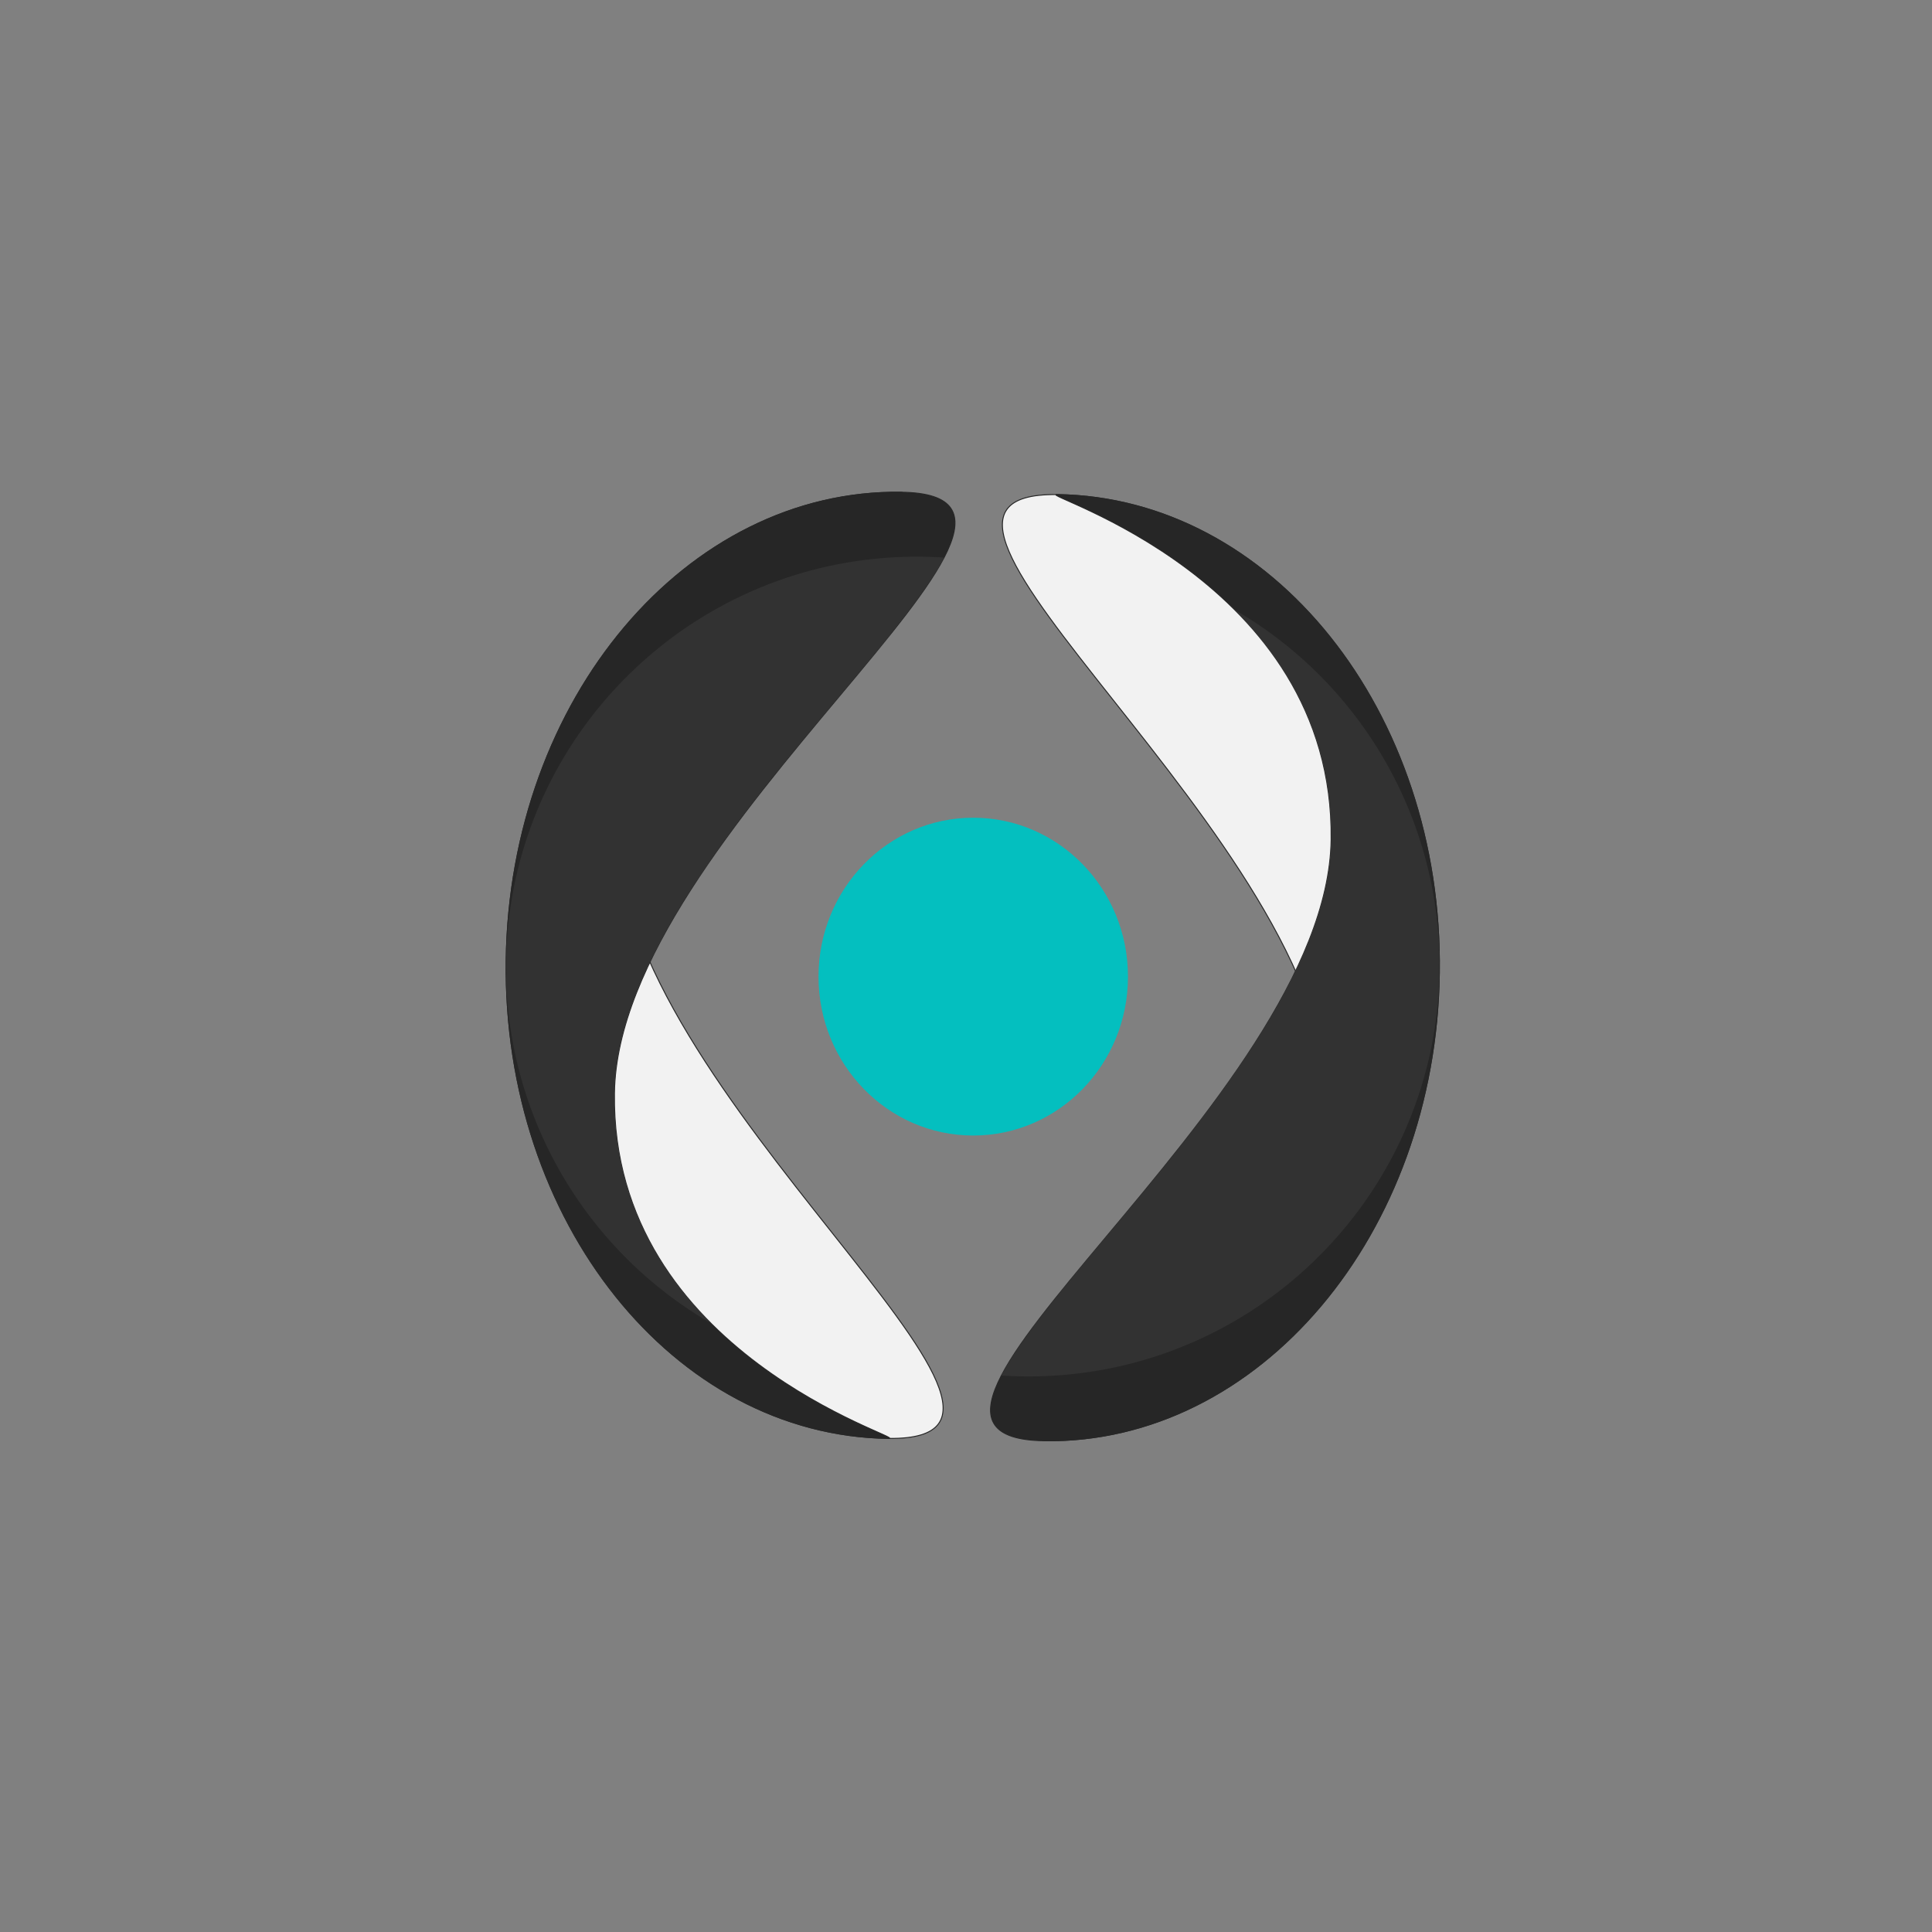
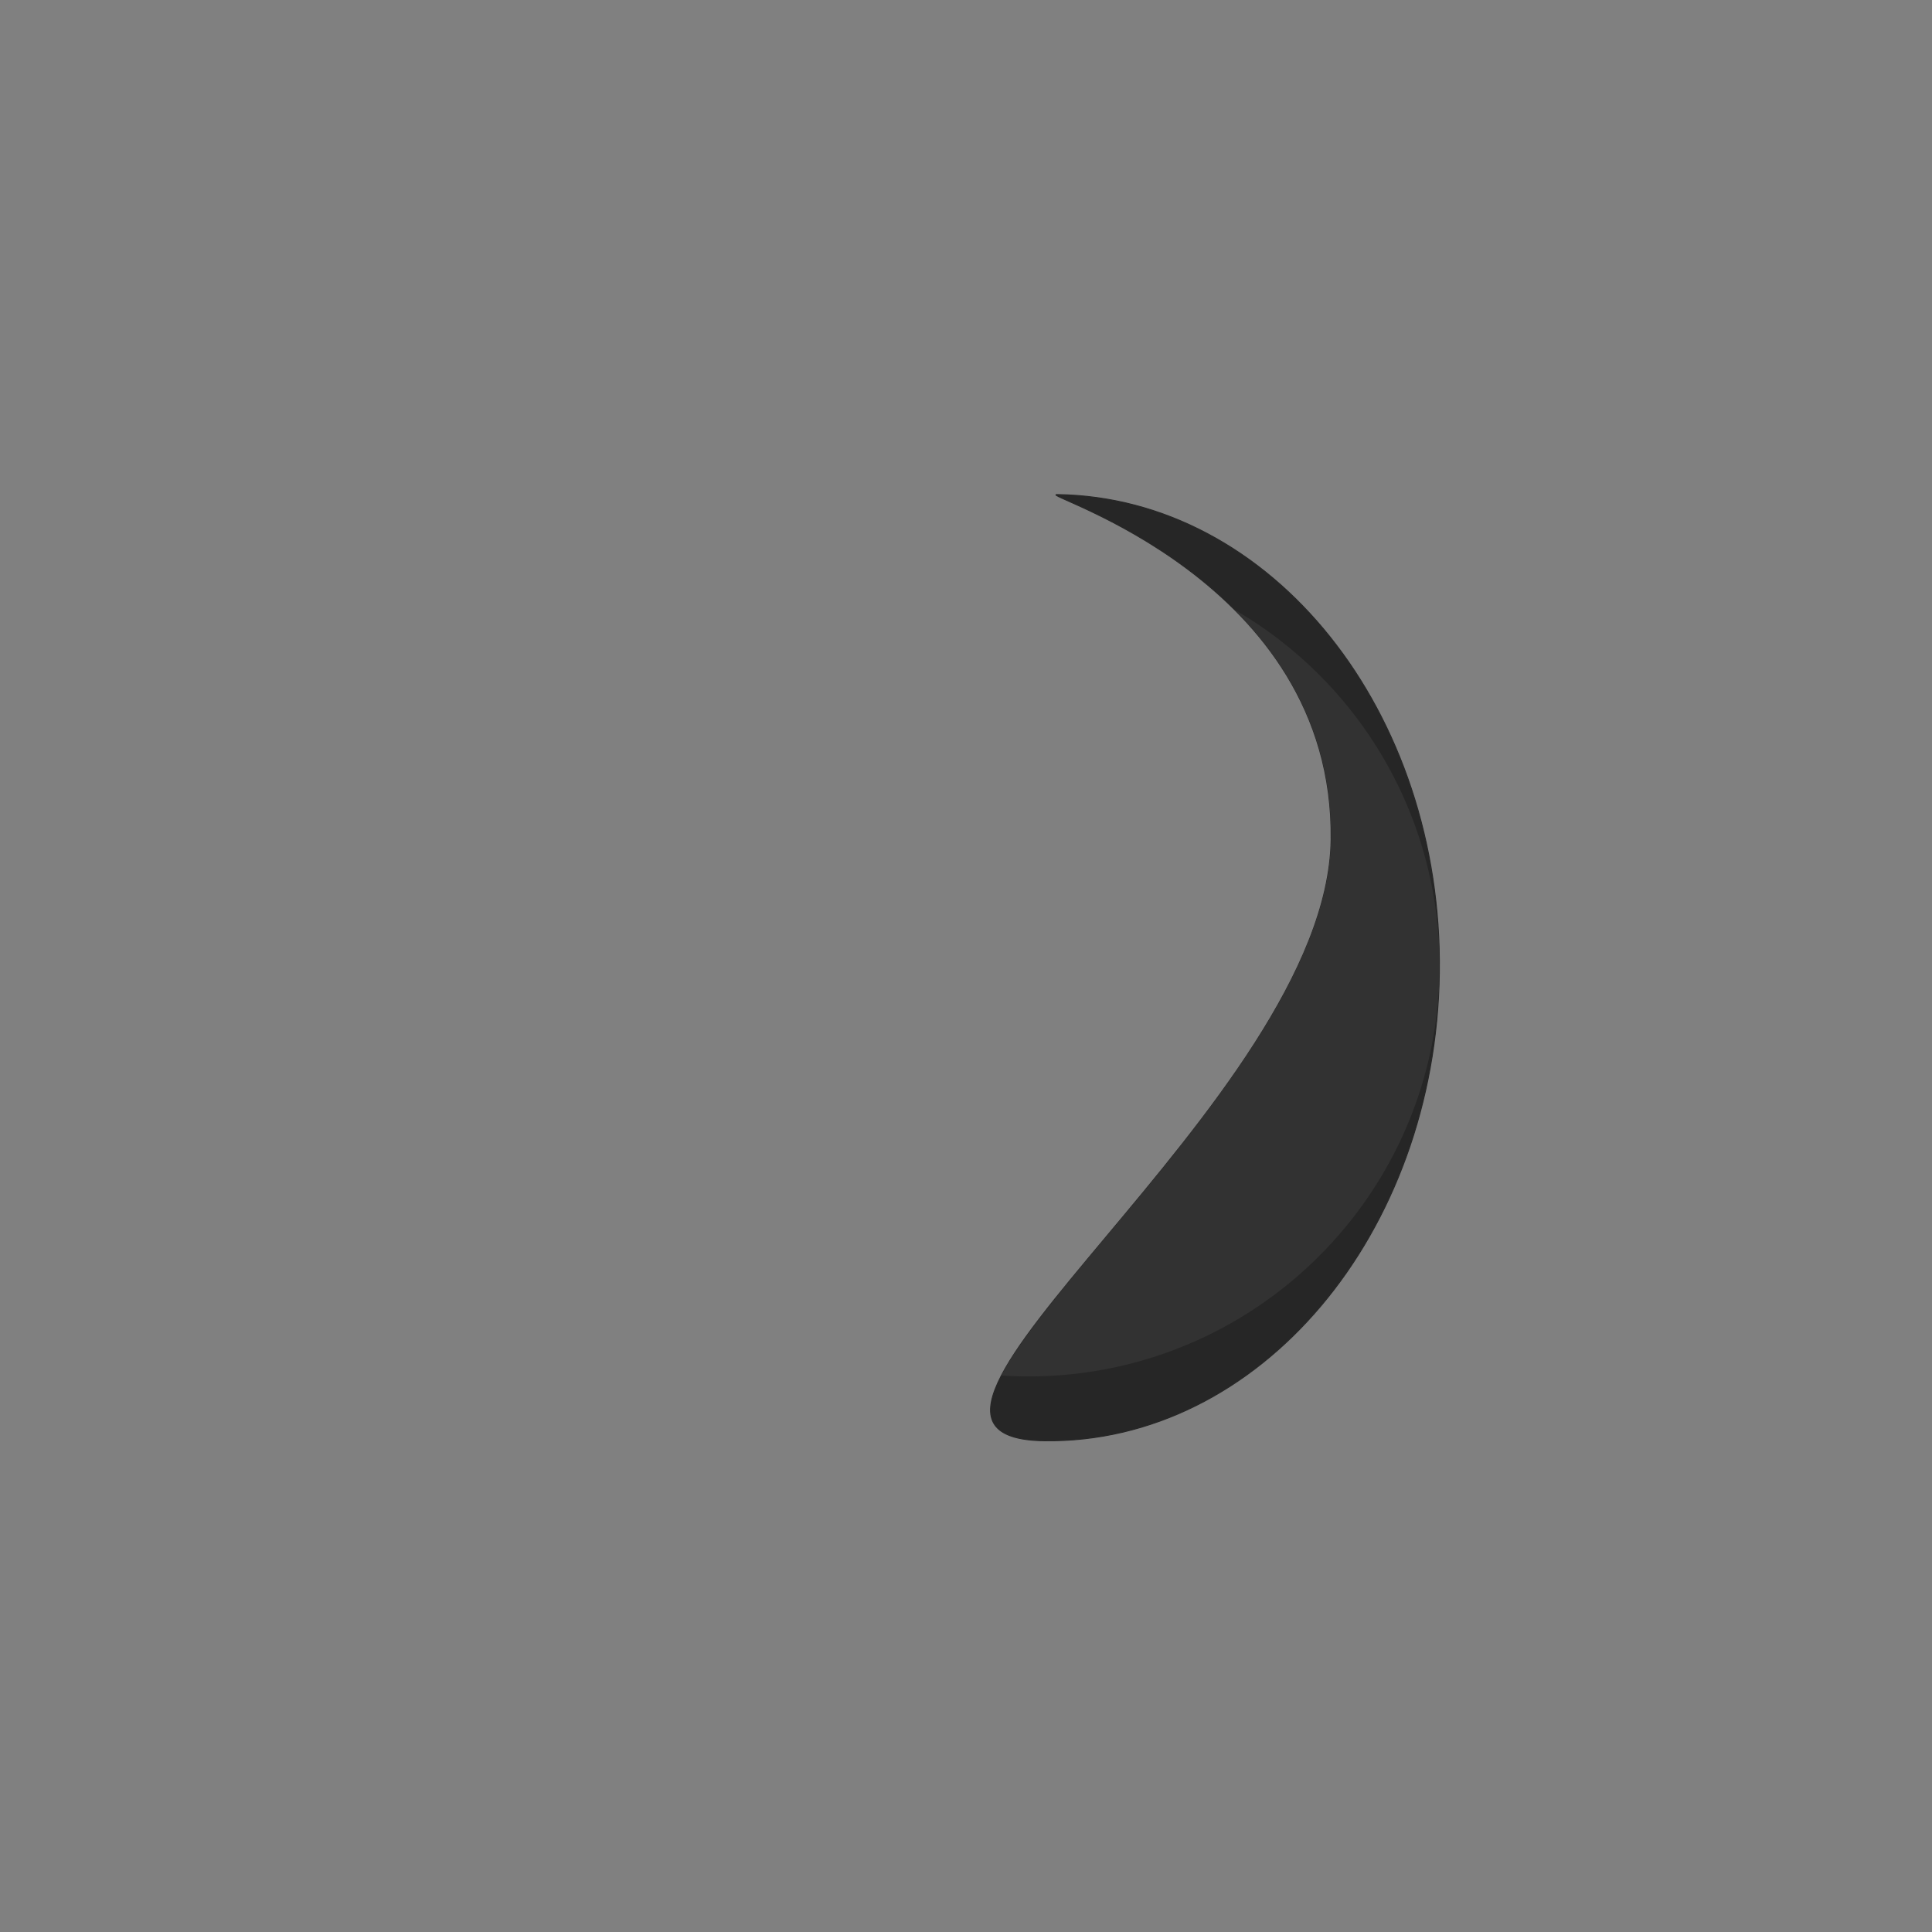
<svg xmlns="http://www.w3.org/2000/svg" id="HYBRID" viewBox="0 0 1000 1000">
  <rect x="0" y="0" width="1000" height="1000" fill="#808080" stroke="none" />
  <defs>
    <style>.cls-1{fill:#04bfbf;}.cls-2{fill:#f2f2f2;}.cls-2,.cls-3{stroke:#262626;stroke-miterlimit:10;stroke-width:0.5px;}.cls-3{fill:#262626;}.cls-4{fill:#a6a6a6;opacity:0.1;}</style>
  </defs>
-   <ellipse class="cls-1" cx="503.75" cy="505.5" rx="80.09" ry="82.25" />
-   <path class="cls-2" d="M745,503.56C743.17,638.8,651.62,747.23,540.5,745.74,529.69,745.6,685.34,706.2,687.15,571S435.93,254.5,547.06,256,746.79,368.32,745,503.56Z" />
  <path class="cls-3" d="M745,503.56c1.81-135.24-86.8-246.08-197.92-247.57-10.82-.14,143.72,43.4,141.91,178.65S429.38,744.26,540.5,745.74,743.17,638.8,745,503.56Z" />
  <path class="cls-4" d="M745,497.24c0-1.9,0-3.79-.1-5.68,0-.2,0-.4,0-.59A212.69,212.69,0,0,0,639,315.61c27.68,27.68,50.64,66.42,49.93,119-.29,21.91-7.31,44.85-18.39,67.92h0c0,.09-.08.18-.13.27-.52,1.08-1,2.16-1.58,3.24l-.19.38q-1.86,3.72-3.85,7.44c-.11.22-.23.44-.35.65l-1.62,3-.53,1c-.5.91-1,1.81-1.52,2.72l-.59,1c-.51.89-1,1.78-1.54,2.67l-.58,1-1.69,2.84c-.15.27-.31.53-.47.79q-1.05,1.76-2.13,3.51l-.06.1q-2.29,3.74-4.7,7.46l-.37.58c-.65,1-1.31,2-2,3l-.57.87-1.84,2.78-.63.93c-.62.92-1.24,1.85-1.87,2.77l-.58.86-2.06,3-.42.6c-2.54,3.67-5.15,7.33-7.79,11l-.35.48-2.26,3.09-.54.74-2.11,2.85-.6.79c-.71,1-1.43,1.91-2.15,2.86l-.52.69L620,581.63l-.27.36q-4.14,5.41-8.35,10.76l-.22.27-2.53,3.21-.42.52-2.38,3-.43.53c-.82,1-1.64,2.06-2.47,3.08l-.28.35c-16.67,20.67-33.42,40.2-47.88,57.8l-.79,1-1.33,1.63-1,1.19-1.24,1.52-1,1.27-1.18,1.46-1,1.3-1.13,1.41L545,673.58l-1,1.33-1.29,1.63-1.32,1.68c-.48.61-1,1.22-1.42,1.83-.29.36-.56.72-.84,1.08l-1.15,1.49c-.29.38-.57.76-.86,1.13L536,685.17l-.84,1.11-1,1.41-.79,1.08c-.36.48-.7,1-1.05,1.43l-.74,1-1.08,1.52-.63.88c-.54.76-1.07,1.51-1.59,2.26l-.26.39c-.46.66-.91,1.32-1.35,2l-.53.8c-.33.49-.65,1-1,1.47l-.57.88-.86,1.34-.57.9-.8,1.29-.53.88-.77,1.3c-.16.27-.32.54-.47.81-.28.48-.55,1-.81,1.43l-.35.62-1.08,2v0c4.63.3,9.31.46,14,.46,114.24,0,207.44-90,212.53-203,.07-2,.12-3.91.14-5.88S745,499.34,745,497.24Z" />
-   <path class="cls-2" d="M262,497c1.81-135.24,93.36-243.67,204.48-242.19,10.81.15-144.84,39.54-146.65,174.78S571.07,746,459.94,744.52,260.21,632.2,262,497Z" />
-   <path class="cls-3" d="M262,497C260.21,632.2,348.82,743,459.94,744.52c10.82.15-143.72-43.4-141.91-178.64S577.62,256.26,466.5,254.77,263.83,361.72,262,497Z" />
-   <path class="cls-4" d="M262.16,491.08Q262.05,494,262,497q0,3.17,0,6.32c0,1.55,0,3.1.08,4.65,0,.54,0,1.08,0,1.62A212.69,212.69,0,0,0,368,684.91c-27.68-27.69-50.64-66.42-49.93-119C318.32,544,325.34,521,336.42,498h0c0-.09.08-.17.13-.26.52-1.08,1-2.16,1.58-3.24l.19-.38q1.86-3.72,3.85-7.44l.36-.67c.53-1,1.07-2,1.61-3,.18-.32.36-.64.53-1l1.52-2.71.59-1c.51-.89,1-1.78,1.54-2.67l.59-1,1.67-2.83.48-.8c.7-1.16,1.4-2.32,2.11-3.48a.57.57,0,0,0,.08-.13q2.31-3.74,4.7-7.45l.37-.59c.65-1,1.31-2,2-3,.2-.29.39-.58.58-.88.61-.92,1.22-1.85,1.84-2.77l.63-.93c.61-.92,1.24-1.85,1.86-2.77l.6-.87c.67-1,1.35-2,2-3l.43-.63q3.83-5.5,7.79-11l.35-.48c.75-1,1.5-2.06,2.26-3.08l.54-.74,2.11-2.85.6-.79c.71-1,1.43-1.91,2.15-2.86.17-.24.34-.47.52-.7l2.37-3.12.3-.39q4.14-5.41,8.34-10.75c.08-.09.15-.19.22-.28.84-1.07,1.68-2.13,2.53-3.19l.43-.54,2.35-3,.46-.58,2.45-3,.29-.36C417.91,380,431.54,363.89,443.94,349l0,0q4.21-5.06,8.22-9.93l.81-1c.44-.55.89-1.09,1.33-1.63l1-1.19,1.24-1.52,1-1.27,1.18-1.46,1.06-1.31,1.11-1.39,1.1-1.38,1-1.3,1.35-1.7,1.2-1.54c.5-.64,1-1.27,1.48-1.9.29-.36.56-.72.84-1.08l1.15-1.49.86-1.14,1.07-1.41.84-1.12,1.05-1.4.79-1.08q.54-.72,1.05-1.44c.25-.33.49-.67.73-1l1.11-1.54.61-.85,1.63-2.33.19-.29c.47-.67.93-1.35,1.38-2l.52-.78,1-1.48.57-.88c.29-.45.58-.9.86-1.35l.57-.89.8-1.3.53-.87.77-1.31c.16-.27.32-.53.47-.8.28-.48.55-1,.82-1.44.11-.21.23-.41.34-.61.37-.68.73-1.35,1.08-2v0c-4.63-.3-9.31-.45-14-.45C360.45,288.08,267.25,378.11,262.16,491.08Z" />
</svg>